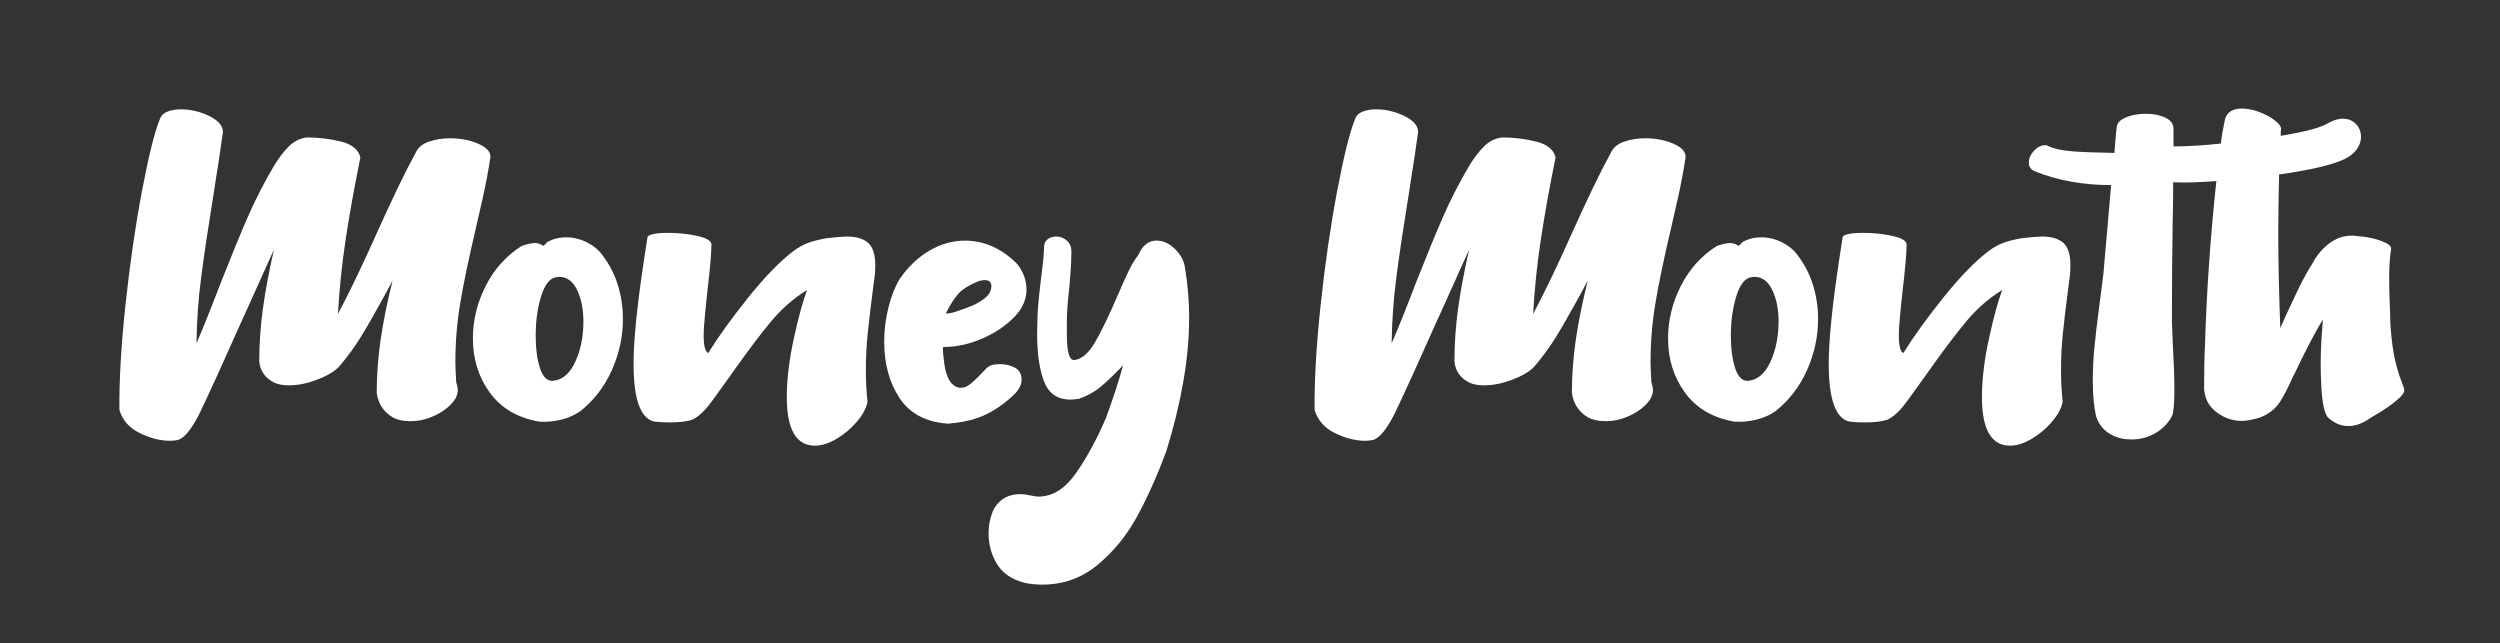
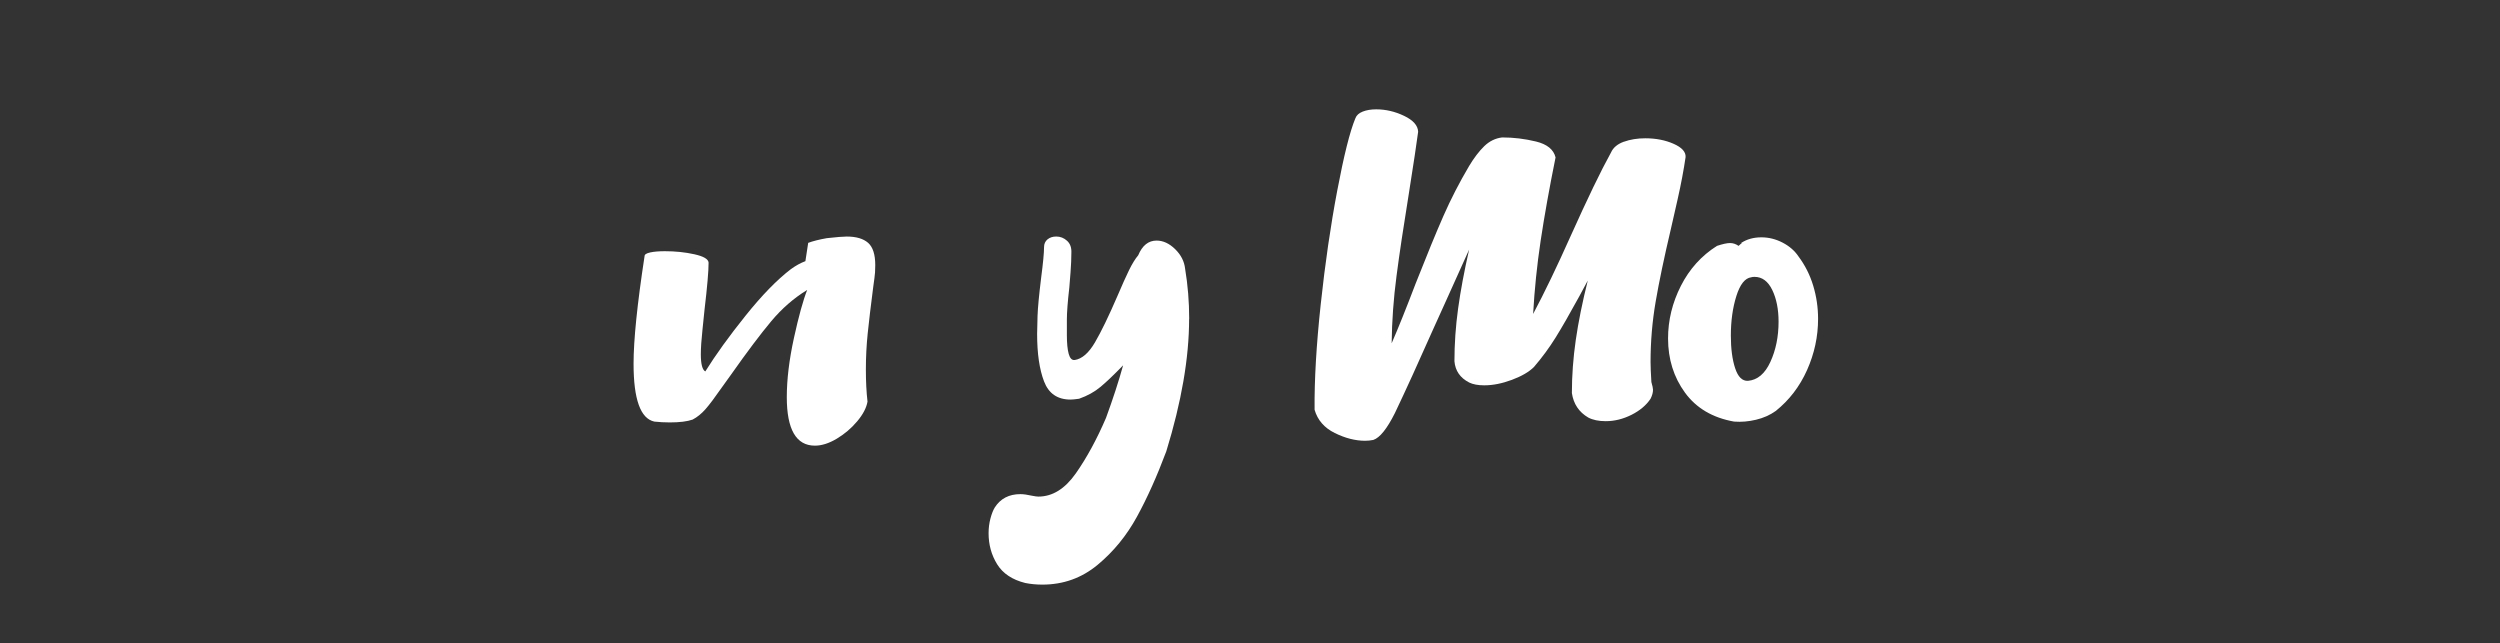
<svg xmlns="http://www.w3.org/2000/svg" id="Layer_1" width="967.34" height="248.91" viewBox="0 0 967.34 248.91">
  <rect x="0" y="0" width="967.34" height="248.91" fill="#333333" stroke="none" />
-   <path d="M165.87,54.85c2.47-.89,5.23-1.34,8.28-1.34,4.1,0,7.75.71,10.96,2.13,3.21,1.42,4.76,3.13,4.65,5.13-.74,5.05-1.76,10.49-3.08,16.32-1.32,5.84-2.18,9.65-2.6,11.44-2.63,11.15-4.6,20.56-5.91,28.23-1.32,7.68-1.97,15.46-1.97,23.34,0,1.58.1,4.16.32,7.73.42,1.47.63,2.47.63,3,0,1.05-.32,2.21-.95,3.47-1.68,2.52-4.16,4.6-7.41,6.23-3.26,1.63-6.57,2.44-9.94,2.44-2.74,0-5-.47-6.78-1.42-3.58-2.1-5.68-5.26-6.31-9.46,0-6.73.5-13.56,1.5-20.5,1-6.94,2.55-14.61,4.65-23.03l-3.31,6.15c-3.68,6.73-6.73,12.04-9.15,15.93-2.42,3.89-5.2,7.68-8.36,11.36-1.89,1.89-4.73,3.55-8.52,4.97-3.79,1.42-7.36,2.13-10.73,2.13-2.42,0-4.36-.37-5.84-1.1-3.47-1.79-5.36-4.52-5.68-8.2,0-6.73.47-13.54,1.42-20.43.95-6.89,2.37-14.48,4.26-22.79l-9.31,20.66-4.57,10.09c-5.68,12.83-10.62,23.66-14.83,32.49-3.05,6.1-5.84,9.57-8.36,10.41-1.05.21-2.1.32-3.16.32-3.79,0-7.7-1-11.75-3-4.05-2-6.65-4.99-7.81-8.99-.11-11.46.68-25.05,2.37-40.77,1.68-15.72,3.81-30.39,6.39-44.01,2.58-13.62,4.91-22.95,7.02-28,.42-1.16,1.37-2.02,2.84-2.6,1.47-.58,3.21-.87,5.21-.87,3.68,0,7.28.84,10.8,2.52,3.52,1.68,5.34,3.73,5.44,6.15-.53,4.1-1.74,12.15-3.63,24.13-2,12.3-3.58,22.85-4.73,31.62-1.16,8.78-1.79,17.48-1.89,26.1,2.52-5.78,5.62-13.51,9.31-23.19,4.31-10.94,7.89-19.64,10.73-26.1s6.15-12.91,9.94-19.32c1.89-3.15,3.84-5.7,5.84-7.65,2-1.94,4.31-3.08,6.94-3.39,4.42,0,8.78.53,13.09,1.58,4.31,1.05,6.83,3.1,7.57,6.15-2.42,11.99-4.34,22.71-5.76,32.18-1.42,9.46-2.39,18.93-2.92,28.39,4.42-8.31,9.25-18.35,14.51-30.13,6.52-14.51,11.72-25.29,15.62-32.33.84-1.89,2.5-3.29,4.97-4.18Z" fill="#fff" stroke-width="0" />
-   <path d="M239.14,110.53c1.26,4.15,1.89,8.44,1.89,12.85,0,6.84-1.42,13.43-4.26,19.8-2.84,6.36-6.89,11.65-12.14,15.85-2.21,1.58-4.76,2.71-7.65,3.39-2.89.69-5.71.92-8.44.71-8.31-1.47-14.64-5.21-19.01-11.2-4.37-5.99-6.55-12.99-6.55-20.98,0-7.04,1.66-13.83,4.97-20.35,3.31-6.52,7.96-11.67,13.96-15.46,2.21-.73,3.89-1.1,5.05-1.1s2.26.37,3.31,1.1c.73-.73,1.21-1.1,1.42-1.1h-.47c2.21-1.47,4.83-2.21,7.89-2.21,2.84,0,5.57.69,8.2,2.05,2.63,1.37,4.68,3.15,6.15,5.36,2.52,3.37,4.42,7.12,5.68,11.28ZM222.58,140.02c2.1-4.57,3.16-9.75,3.16-15.54,0-4.83-.82-8.94-2.45-12.3-1.63-3.36-3.92-5.05-6.86-5.05-.53,0-.95.05-1.26.16-2.42.32-4.34,2.74-5.76,7.26-1.42,4.52-2.13,9.62-2.13,15.3,0,5.05.55,9.25,1.66,12.62,1.1,3.37,2.76,5,4.97,4.89,3.68-.32,6.57-2.76,8.67-7.33Z" fill="#fff" stroke-width="0" />
-   <path d="M312.72,93.97c1.84-.68,4.23-1.29,7.18-1.81,3.79-.42,6.36-.63,7.73-.63,3.68,0,6.44.82,8.28,2.44,1.84,1.63,2.76,4.5,2.76,8.6,0,2.1-.11,3.79-.32,5.05l-.47,3.47c-.95,7.36-1.66,13.33-2.13,17.9-.47,4.57-.71,9.23-.71,13.96s.21,8.67.63,12.46c-.42,2.42-1.76,4.97-4.02,7.65-2.26,2.68-4.89,4.91-7.89,6.7-3,1.79-5.81,2.68-8.44,2.68-7.25,0-10.88-6.26-10.88-18.77,0-6.83.92-14.46,2.76-22.87,1.84-8.41,3.55-14.61,5.13-18.61-5.15,3.15-9.78,7.18-13.88,12.07-4.1,4.89-9.31,11.8-15.61,20.74l-3.63,5.05c-2.63,3.79-4.71,6.55-6.23,8.28-1.53,1.73-3.18,3.08-4.97,4.02-2.1.74-5.05,1.1-8.83,1.1-2.1,0-4.1-.11-5.99-.32-5.36-1.16-8.04-8.62-8.04-22.4,0-9.15,1.42-23.03,4.26-41.64l1.1-7.1c0-.63.73-1.1,2.21-1.42,1.47-.32,3.36-.47,5.68-.47,4,0,7.78.39,11.36,1.18,3.57.79,5.42,1.87,5.52,3.23,0,3.37-.53,9.46-1.58,18.3-.11,1.26-.37,3.84-.79,7.73-.42,3.89-.63,7.05-.63,9.46,0,3.79.58,5.99,1.73,6.62,4-6.41,9.17-13.59,15.54-21.53,6.36-7.94,12.22-13.96,17.59-18.06,1.89-1.37,3.76-2.39,5.6-3.08Z" fill="#fff" stroke-width="0" />
-   <path d="M386.77,140.89c1.79,0,3.47.32,5.05.95s2.58,1.53,3,2.68c.32.74.47,1.53.47,2.37,0,1.79-.79,3.52-2.37,5.21-1.58,1.68-3.58,3.37-5.99,5.05-2.74,2-5.71,3.55-8.91,4.65-3.21,1.1-6.97,1.81-11.28,2.13-8.52-.63-14.75-3.94-18.69-9.94-3.94-5.99-5.92-13.25-5.92-21.77,0-4.52.55-8.96,1.66-13.33,1.1-4.36,2.55-8.02,4.34-10.96,3.26-4.73,7.1-8.38,11.51-10.96,4.42-2.58,8.99-3.86,13.72-3.86,7.46,0,14.2,3,20.19,8.99,2.42,3.05,3.63,6.36,3.63,9.94,0,3.05-1,5.94-3,8.68-3.26,4-7.6,7.26-13.01,9.78-5.42,2.52-10.86,3.79-16.32,3.79,0,1.89.18,4.1.55,6.62.37,2.52,1.03,4.63,1.97,6.31,1.26,1.89,2.73,2.84,4.42,2.84,1.26,0,2.5-.5,3.71-1.5,1.21-1,2.39-2.1,3.55-3.31,1.16-1.21,2.05-2.13,2.68-2.76.95-1.05,2.63-1.58,5.05-1.58ZM370.6,113.92c-1.53,1.79-3.02,4.15-4.5,7.1v.16c0,.11.16.16.47.16.63-.1,1.21-.21,1.74-.32.52-.1.95-.21,1.26-.32.53-.21,2.08-.76,4.65-1.66,2.58-.89,4.78-2.05,6.62-3.47,1.84-1.42,2.76-3.02,2.76-4.81,0-1.58-.84-2.37-2.52-2.37-1.16,0-2.26.26-3.31.79-3.26,1.37-5.65,2.94-7.18,4.73Z" fill="#fff" stroke-width="0" />
+   <path d="M312.72,93.97c1.84-.68,4.23-1.29,7.18-1.81,3.79-.42,6.36-.63,7.73-.63,3.68,0,6.44.82,8.28,2.44,1.84,1.63,2.76,4.5,2.76,8.6,0,2.1-.11,3.79-.32,5.05l-.47,3.47c-.95,7.36-1.66,13.33-2.13,17.9-.47,4.57-.71,9.23-.71,13.96s.21,8.67.63,12.46c-.42,2.42-1.76,4.97-4.02,7.65-2.26,2.68-4.89,4.91-7.89,6.7-3,1.79-5.81,2.68-8.44,2.68-7.25,0-10.88-6.26-10.88-18.77,0-6.83.92-14.46,2.76-22.87,1.84-8.41,3.55-14.61,5.13-18.61-5.15,3.15-9.78,7.18-13.88,12.07-4.1,4.89-9.31,11.8-15.61,20.74l-3.63,5.05c-2.63,3.79-4.71,6.55-6.23,8.28-1.53,1.73-3.18,3.08-4.97,4.02-2.1.74-5.05,1.1-8.83,1.1-2.1,0-4.1-.11-5.99-.32-5.36-1.16-8.04-8.62-8.04-22.4,0-9.15,1.42-23.03,4.26-41.64c0-.63.73-1.1,2.21-1.42,1.47-.32,3.36-.47,5.68-.47,4,0,7.78.39,11.36,1.18,3.57.79,5.42,1.87,5.52,3.23,0,3.37-.53,9.46-1.58,18.3-.11,1.26-.37,3.84-.79,7.73-.42,3.89-.63,7.05-.63,9.46,0,3.79.58,5.99,1.73,6.62,4-6.41,9.17-13.59,15.54-21.53,6.36-7.94,12.22-13.96,17.59-18.06,1.89-1.37,3.76-2.39,5.6-3.08Z" fill="#fff" stroke-width="0" />
  <path d="M460.11,123.38c0,15.04-2.94,32.12-8.83,51.26-3.58,9.57-7.36,18-11.36,25.31-4,7.31-9.07,13.51-15.22,18.61-6.15,5.1-13.28,7.65-21.37,7.65-2.31,0-4.52-.21-6.62-.63-5.05-1.26-8.67-3.68-10.88-7.25-2.21-3.58-3.31-7.57-3.31-11.99,0-2,.24-3.89.71-5.68.47-1.79,1.03-3.21,1.66-4.26,2.21-3.47,5.52-5.2,9.94-5.2,1.16,0,2.68.21,4.57.63,1.05.21,1.84.32,2.37.32,5.47,0,10.3-3,14.51-8.99,4.2-5.99,8.1-13.15,11.67-21.45,2.73-7.46,4.94-14.25,6.62-20.35-3.47,3.58-6.36,6.34-8.67,8.28-2.31,1.95-5.1,3.5-8.36,4.65-1.47.21-2.58.32-3.31.32-5.05,0-8.46-2.34-10.25-7.02-1.79-4.68-2.68-10.8-2.68-18.38l.16-6.94c.1-3.15.58-8.15,1.42-14.98.73-5.57,1.1-9.46,1.1-11.67,0-1.26.45-2.26,1.34-3,.89-.73,2.02-1.1,3.39-1.1,1.58,0,2.97.55,4.18,1.66,1.21,1.1,1.76,2.66,1.66,4.65,0,2.21-.11,4.71-.32,7.49-.21,2.79-.37,4.76-.47,5.91-.63,5.47-.95,9.62-.95,12.46v5.92c0,3.21.24,5.65.71,7.33.47,1.68,1.23,2.47,2.29,2.37,2.84-.42,5.47-2.71,7.89-6.86,2.42-4.15,5.31-10.12,8.67-17.9,1.79-4.2,3.29-7.54,4.5-10.02,1.21-2.47,2.39-4.39,3.55-5.76,1.58-3.79,3.94-5.68,7.1-5.68,2.52,0,4.92,1.1,7.18,3.31,2.26,2.21,3.55,4.73,3.86,7.57,1.05,6.31,1.58,12.78,1.58,19.4Z" fill="#fff" stroke-width="0" />
  <path d="M628.33,54.85c2.47-.89,5.23-1.34,8.28-1.34,4.1,0,7.75.71,10.96,2.13,3.21,1.42,4.76,3.13,4.65,5.13-.74,5.05-1.76,10.49-3.08,16.32-1.32,5.84-2.18,9.65-2.6,11.44-2.63,11.15-4.6,20.56-5.91,28.23-1.32,7.68-1.97,15.46-1.97,23.34,0,1.58.1,4.16.32,7.73.42,1.47.63,2.47.63,3,0,1.05-.32,2.21-.95,3.47-1.68,2.52-4.16,4.6-7.41,6.23-3.26,1.63-6.57,2.44-9.94,2.44-2.74,0-5-.47-6.78-1.42-3.58-2.1-5.68-5.26-6.31-9.46,0-6.73.5-13.56,1.5-20.5,1-6.94,2.55-14.61,4.65-23.03l-3.31,6.15c-3.68,6.73-6.73,12.04-9.15,15.93-2.42,3.89-5.2,7.68-8.36,11.36-1.89,1.89-4.73,3.55-8.52,4.97-3.79,1.42-7.36,2.13-10.73,2.13-2.42,0-4.36-.37-5.84-1.1-3.47-1.79-5.36-4.52-5.68-8.2,0-6.73.47-13.54,1.42-20.43.95-6.89,2.37-14.48,4.26-22.79l-9.31,20.66-4.57,10.09c-5.68,12.83-10.62,23.66-14.83,32.49-3.05,6.1-5.84,9.57-8.36,10.41-1.05.21-2.1.32-3.16.32-3.79,0-7.7-1-11.75-3-4.05-2-6.65-4.99-7.81-8.99-.11-11.46.68-25.05,2.37-40.77,1.68-15.72,3.81-30.39,6.39-44.01,2.58-13.62,4.91-22.95,7.02-28,.42-1.16,1.37-2.02,2.84-2.6,1.47-.58,3.21-.87,5.21-.87,3.68,0,7.28.84,10.8,2.52,3.52,1.68,5.34,3.73,5.44,6.15-.53,4.1-1.74,12.15-3.63,24.13-2,12.3-3.58,22.85-4.73,31.62-1.16,8.78-1.79,17.48-1.89,26.1,2.52-5.78,5.62-13.51,9.31-23.19,4.31-10.94,7.89-19.64,10.73-26.1s6.15-12.91,9.94-19.32c1.89-3.15,3.84-5.7,5.84-7.65,2-1.94,4.31-3.08,6.94-3.39,4.42,0,8.78.53,13.09,1.58,4.31,1.05,6.83,3.1,7.57,6.15-2.42,11.99-4.34,22.71-5.76,32.18-1.42,9.46-2.39,18.93-2.92,28.39,4.42-8.31,9.25-18.35,14.51-30.13,6.52-14.51,11.72-25.29,15.62-32.33.84-1.89,2.5-3.29,4.97-4.18Z" fill="#fff" stroke-width="0" />
  <path d="M701.59,110.53c1.26,4.15,1.89,8.44,1.89,12.85,0,6.84-1.42,13.43-4.26,19.8-2.84,6.36-6.89,11.65-12.14,15.85-2.21,1.58-4.76,2.71-7.65,3.39-2.89.69-5.71.92-8.44.71-8.31-1.47-14.64-5.21-19.01-11.2-4.37-5.99-6.55-12.99-6.55-20.98,0-7.04,1.66-13.83,4.97-20.35,3.31-6.52,7.96-11.67,13.96-15.46,2.21-.73,3.89-1.1,5.05-1.1s2.26.37,3.31,1.1c.73-.73,1.21-1.1,1.42-1.1h-.47c2.21-1.47,4.83-2.21,7.89-2.21,2.84,0,5.57.69,8.2,2.05,2.63,1.37,4.68,3.15,6.15,5.36,2.52,3.37,4.42,7.12,5.68,11.28ZM685.03,140.02c2.1-4.57,3.16-9.75,3.16-15.54,0-4.83-.82-8.94-2.45-12.3-1.63-3.36-3.92-5.05-6.86-5.05-.53,0-.95.05-1.26.16-2.42.32-4.34,2.74-5.76,7.26-1.42,4.52-2.13,9.62-2.13,15.3,0,5.05.55,9.25,1.66,12.62,1.1,3.37,2.76,5,4.97,4.89,3.68-.32,6.57-2.76,8.67-7.33Z" fill="#fff" stroke-width="0" />
-   <path d="M775.17,93.97c1.84-.68,4.23-1.29,7.18-1.81,3.79-.42,6.36-.63,7.73-.63,3.68,0,6.44.82,8.28,2.44,1.84,1.63,2.76,4.5,2.76,8.6,0,2.1-.11,3.79-.32,5.05l-.47,3.47c-.95,7.36-1.66,13.33-2.13,17.9-.47,4.57-.71,9.23-.71,13.96s.21,8.67.63,12.46c-.42,2.42-1.76,4.97-4.02,7.65-2.26,2.68-4.89,4.91-7.89,6.7-3,1.79-5.81,2.68-8.44,2.68-7.25,0-10.88-6.26-10.88-18.77,0-6.83.92-14.46,2.76-22.87,1.84-8.41,3.55-14.61,5.13-18.61-5.15,3.15-9.78,7.18-13.88,12.07-4.1,4.89-9.31,11.8-15.61,20.74l-3.63,5.05c-2.63,3.79-4.71,6.55-6.23,8.28-1.53,1.73-3.18,3.08-4.97,4.02-2.1.74-5.05,1.1-8.83,1.1-2.1,0-4.1-.11-5.99-.32-5.36-1.16-8.04-8.62-8.04-22.4,0-9.15,1.42-23.03,4.26-41.64l1.1-7.1c0-.63.73-1.1,2.21-1.42,1.47-.32,3.36-.47,5.68-.47,4,0,7.78.39,11.36,1.18,3.57.79,5.42,1.87,5.52,3.23,0,3.37-.53,9.46-1.58,18.3-.11,1.26-.37,3.84-.79,7.73-.42,3.89-.63,7.05-.63,9.46,0,3.79.58,5.99,1.73,6.62,4-6.41,9.17-13.59,15.54-21.53,6.36-7.94,12.22-13.96,17.59-18.06,1.89-1.37,3.76-2.39,5.6-3.08Z" fill="#fff" stroke-width="0" />
-   <path d="M926.75,139.39c.79,3.31,1.58,5.94,2.37,7.89.79,1.95,1.18,3.18,1.18,3.71,0,.74-.47,1.58-1.42,2.52-2.42,2.42-6.31,5.15-11.67,8.2-2.94,2.1-5.78,3.15-8.52,3.15-3.05,0-5.78-1.21-8.2-3.63-1.37-2.21-2.16-6.83-2.37-13.88-.11-1.37-.16-3.63-.16-6.78,0-4.63.26-9.94.79-15.93v-.95c-3.16,5.26-6.78,12.2-10.88,20.82-.42.74-.95,1.84-1.58,3.31-1.58,3.37-2.97,5.97-4.18,7.81-1.21,1.84-2.87,3.39-4.97,4.65-2.1,1.26-4.89,2.1-8.36,2.52-3.89.32-7.47-.68-10.73-3-3.26-2.31-5-5.47-5.2-9.46,0-6.94.1-12.35.32-16.25.63-21.14,2.1-42.48,4.42-64.04-6.62.53-12.2.69-16.72.47,0,5.68-.05,10.31-.16,13.88-.21,11.57-.32,24.92-.32,40.06l.32,8.04c.42,7.36.63,13.46.63,18.3,0,5.57-.32,8.99-.95,10.25-1.47,2.73-3.6,4.91-6.39,6.55-2.79,1.63-5.86,2.44-9.23,2.44s-6.13-.76-8.6-2.29c-2.47-1.53-4.18-3.76-5.13-6.7-.84-3.68-1.26-8.25-1.26-13.72,0-4.21.21-8.52.63-12.93.42-4.42,1.1-10.2,2.05-17.35.21-1.79.52-4.2.95-7.26.42-3.05.68-5.57.79-7.57l2.68-30.6c-10.73,0-20.45-1.73-29.18-5.2-1.79-.63-2.68-1.79-2.68-3.47s.71-3.26,2.13-4.73c1.42-1.47,2.97-2.15,4.65-2.05,2.42,1.26,5.73,2.05,9.94,2.37,4.2.32,9.67.53,16.4.63.21-2.84.39-5.13.55-6.86.16-1.73.29-2.81.39-3.23.1-1.47,1.26-2.68,3.47-3.63,2.21-.95,4.78-1.42,7.73-1.42s5.31.47,7.41,1.42c2.1.95,3.21,2.31,3.31,4.1v7.1c5.47,0,11.57-.37,18.3-1.1l.63-4.26.95-4.89c.32-1.47,1.05-2.58,2.21-3.31,1.16-.73,2.58-1.1,4.26-1.1,2.1,0,4.31.42,6.62,1.26,2.31.84,4.31,1.89,5.99,3.15,1.68,1.26,2.58,2.37,2.68,3.31-.11.63-.16,1.58-.16,2.84,9.78-1.58,16.09-3.31,18.93-5.21,1.89-.95,3.57-1.42,5.05-1.42,2.1,0,3.81.69,5.13,2.05,1.31,1.37,1.97,3.05,1.97,5.05,0,1.58-.53,3.13-1.58,4.65-1.05,1.53-2.63,2.81-4.73,3.86-4.52,2.21-12.99,4.21-25.39,5.99-.21,9.68-.32,17.03-.32,22.08,0,10.73.26,23.19.79,37.38l2.37-5.36c.52-1.05,1.79-3.73,3.79-8.04,2-4.31,4.15-8.31,6.47-11.99,1.58-2.94,3.68-5.41,6.31-7.41,2.63-2,5.52-3,8.67-3,.95,0,1.63.05,2.05.16,3.26.21,6.25.79,8.99,1.74,2.73.95,4.15,1.95,4.26,3-.53,3.26-.79,7.26-.79,11.99,0,2.52.1,6.42.32,11.67l.16,5.84c.42,5.89,1.03,10.49,1.81,13.8Z" fill="#fff" stroke-width="0" />
</svg>